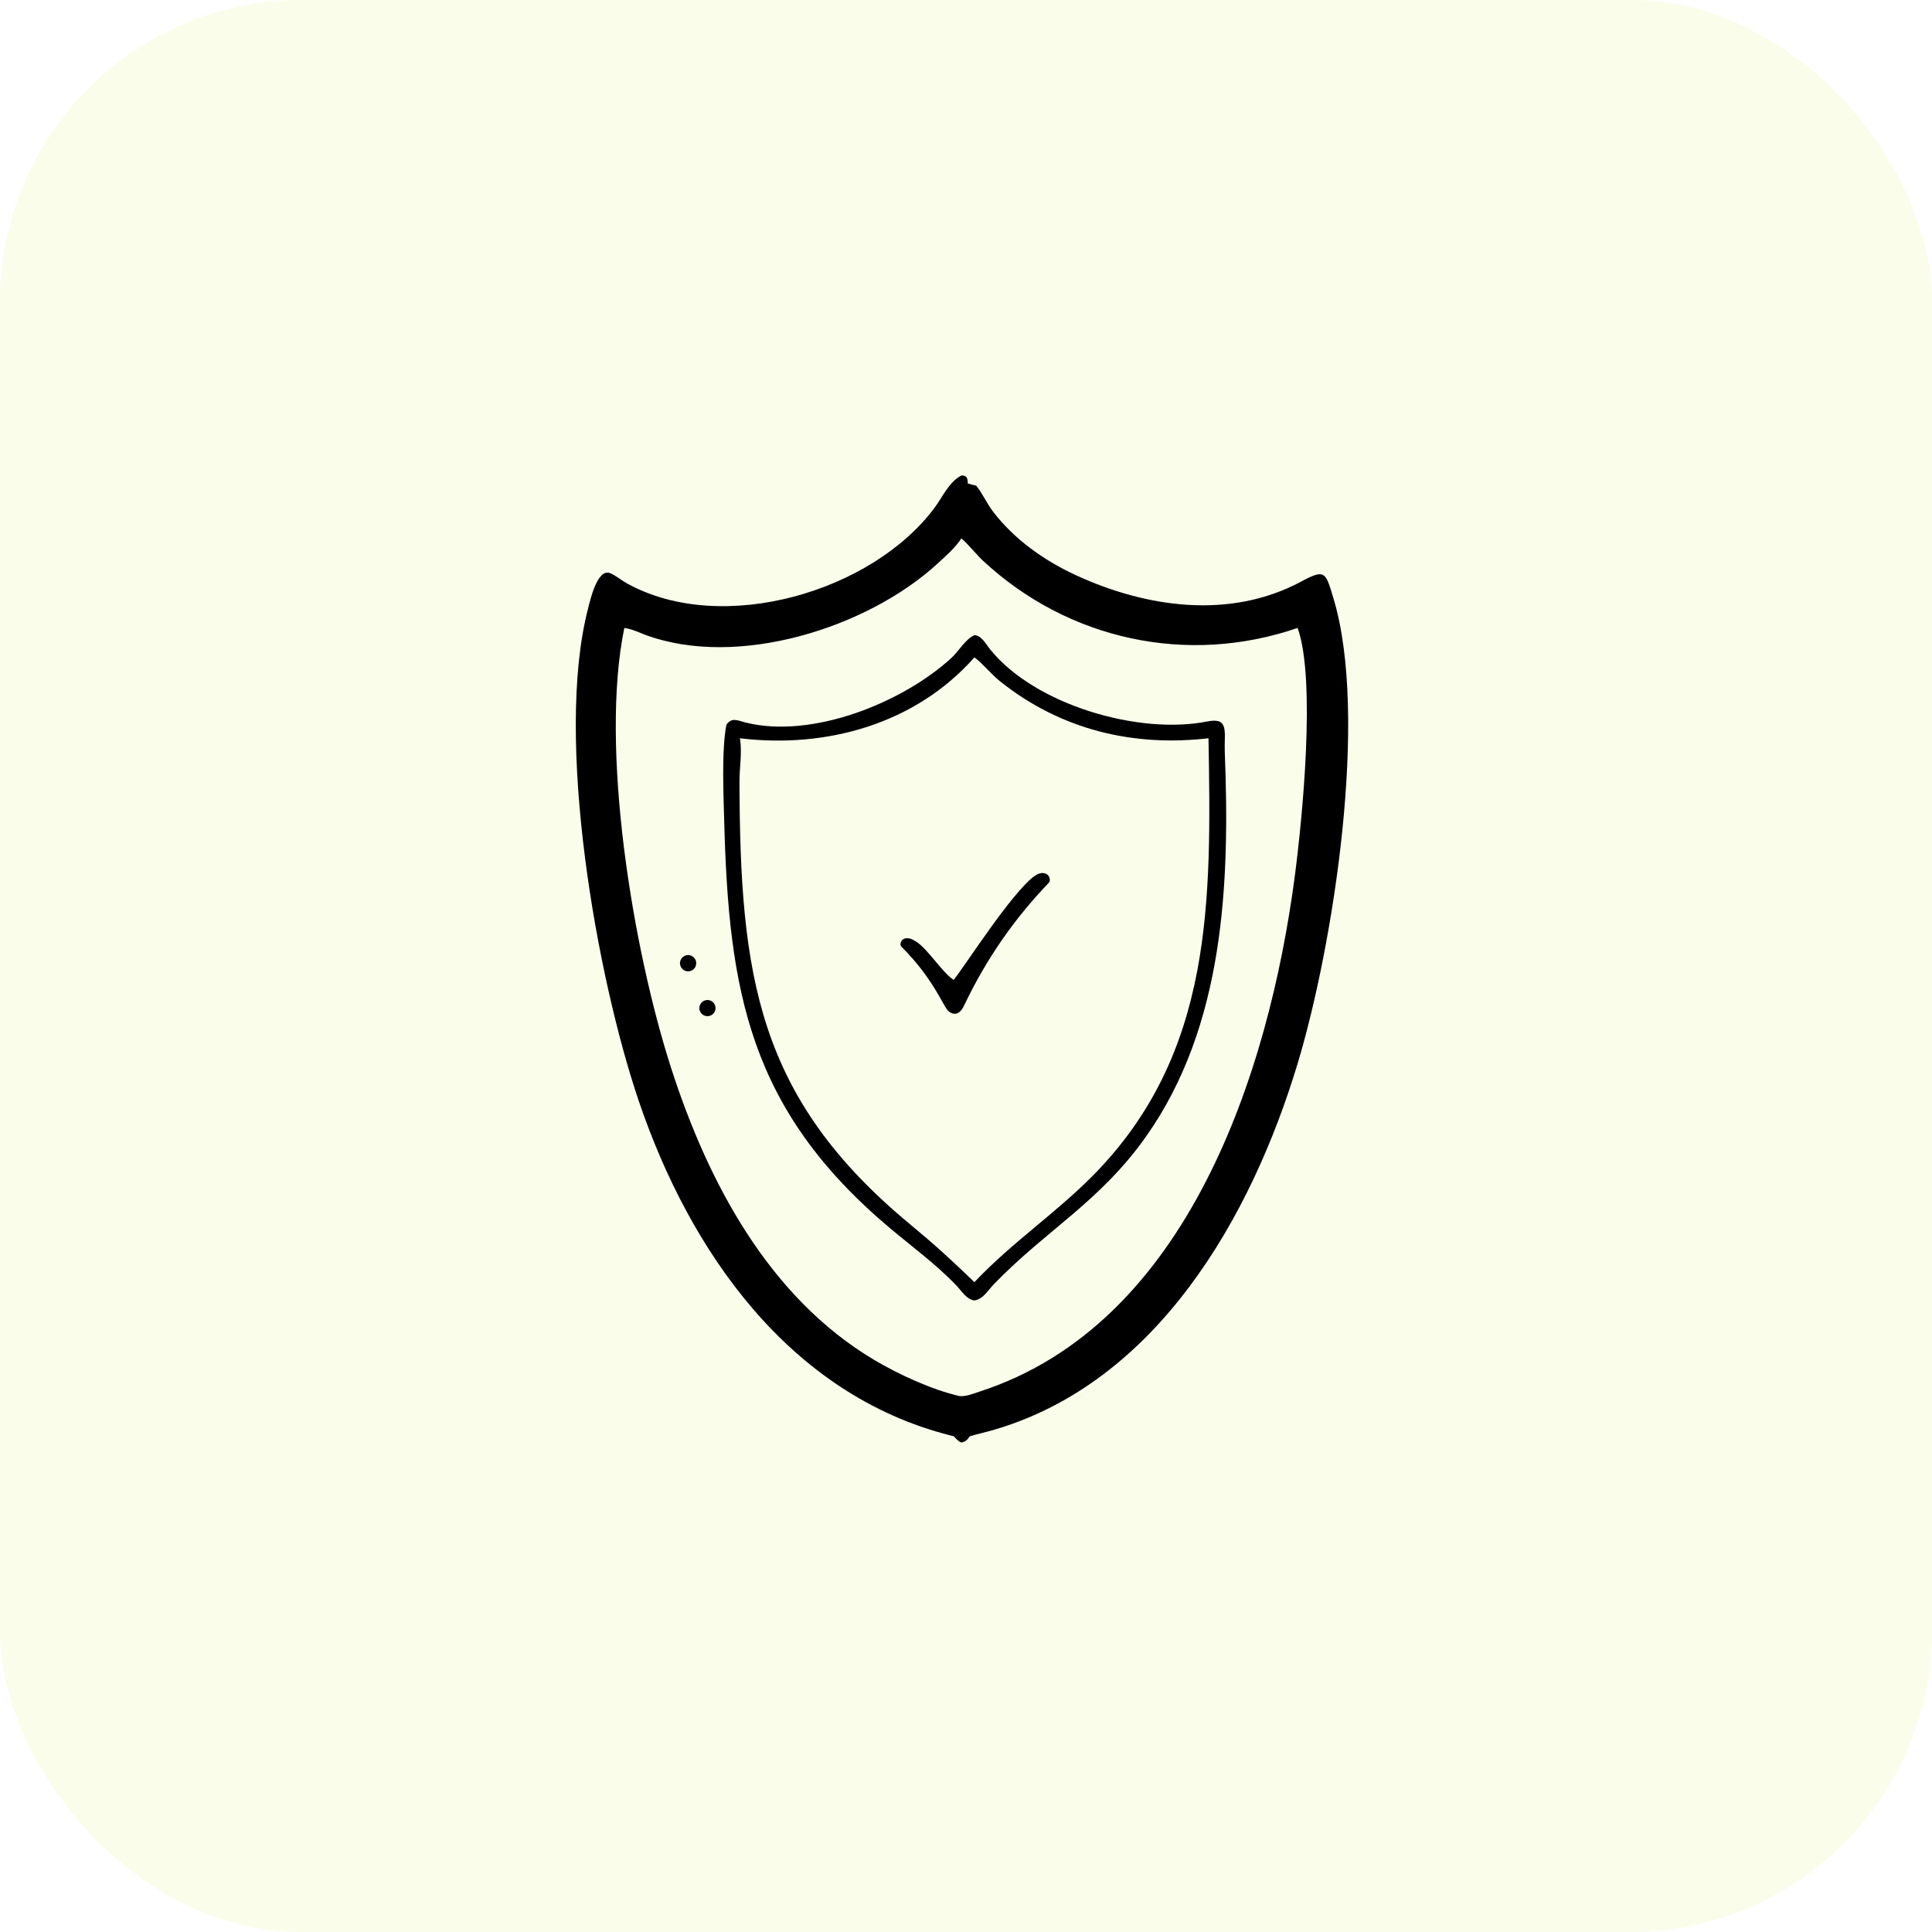
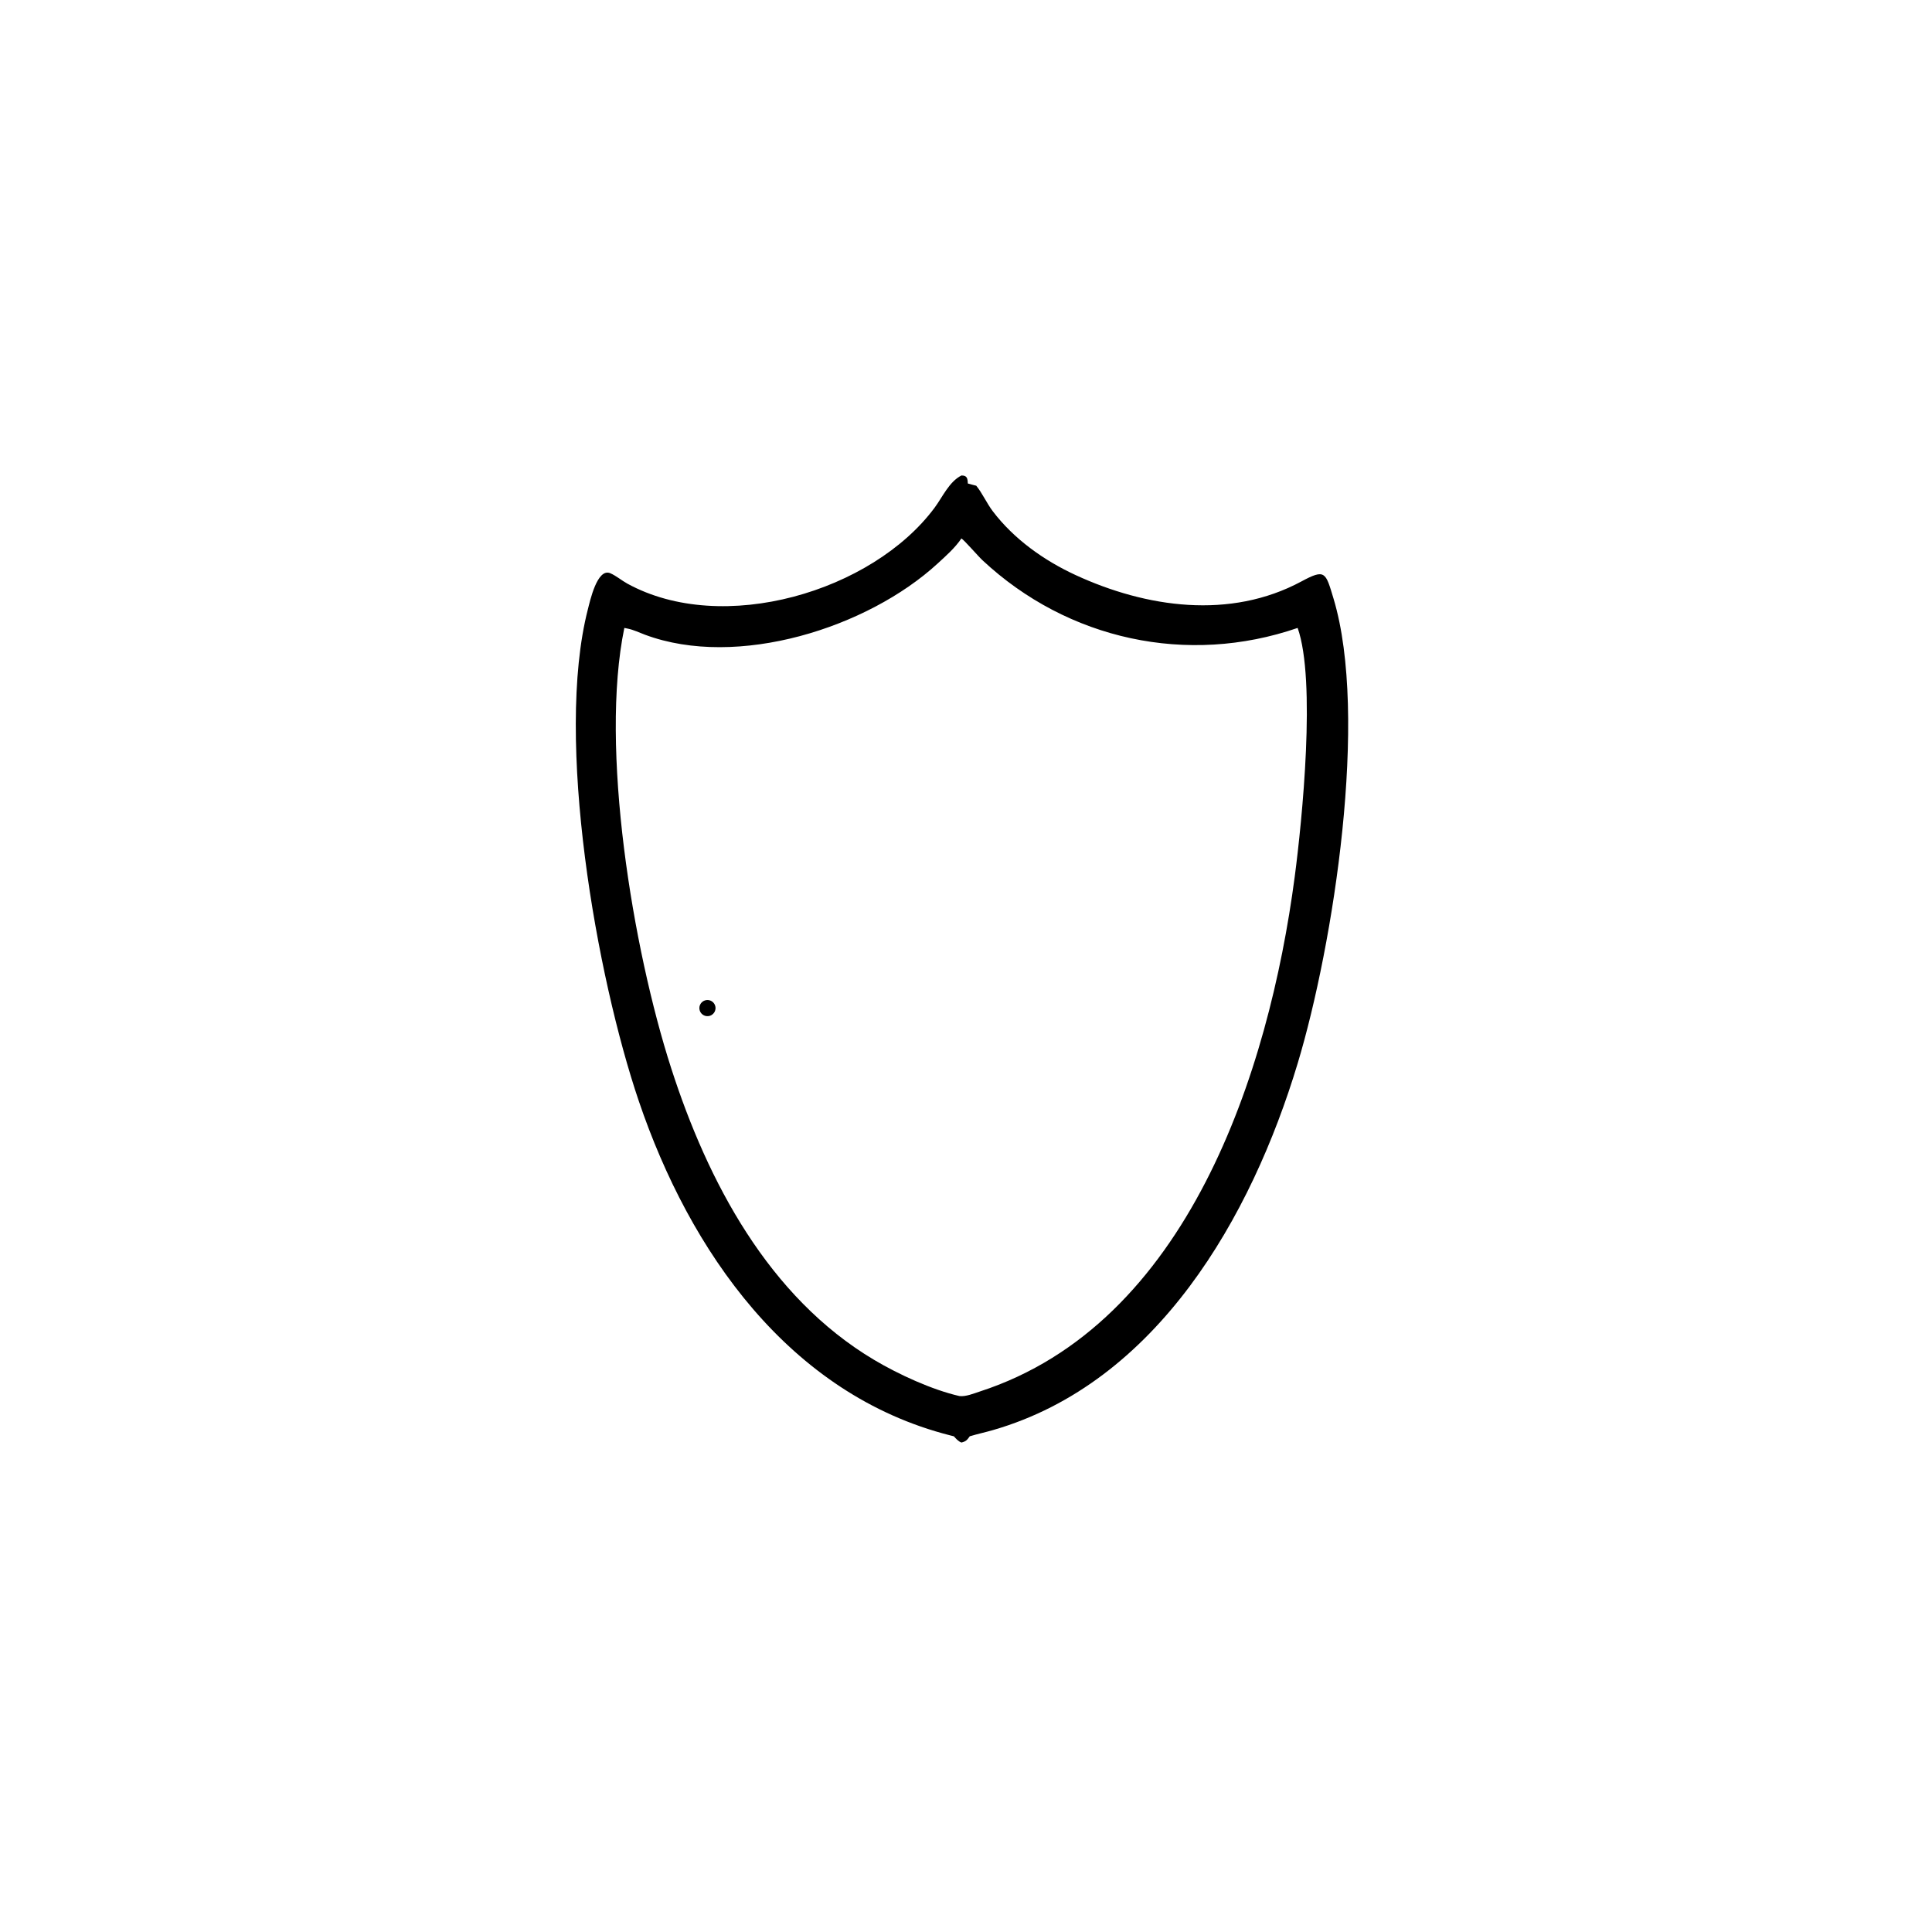
<svg xmlns="http://www.w3.org/2000/svg" width="64" height="64" viewBox="0 0 64 64" fill="none">
-   <rect opacity="0.1" width="64" height="64" rx="10" fill="#C2E72E" />
  <path d="M31.848 15.751C32.037 15.75 32.053 15.846 32.06 16.016C32.152 16.044 32.246 16.066 32.339 16.09C32.531 16.321 32.689 16.674 32.886 16.934C33.587 17.858 34.583 18.566 35.629 19.049C37.972 20.131 40.749 20.531 43.109 19.262C43.902 18.835 43.91 18.952 44.174 19.826C45.347 23.72 44.178 31.274 42.987 35.226C41.453 40.317 38.325 45.805 32.895 47.373C32.64 47.447 32.38 47.502 32.125 47.579C32.036 47.702 32.002 47.748 31.848 47.786C31.74 47.744 31.674 47.661 31.597 47.579L31.477 47.549C26.137 46.193 22.846 41.442 21.162 36.477C19.763 32.355 18.367 24.497 19.474 20.184C19.542 19.922 19.783 18.8 20.219 18.99C20.414 19.075 20.592 19.229 20.781 19.333C23.941 21.067 28.893 19.599 30.958 16.821C31.224 16.463 31.439 15.96 31.848 15.751ZM31.782 46.246C31.989 46.273 32.264 46.159 32.462 46.094C39.342 43.859 42.032 35.522 42.888 29.053C43.137 27.166 43.601 22.536 42.986 20.801C39.341 22.056 35.376 21.203 32.546 18.559C32.398 18.421 31.954 17.904 31.848 17.836C31.635 18.151 31.343 18.408 31.064 18.664C28.74 20.801 24.425 22.166 21.366 21.026C21.179 20.956 20.987 20.862 20.791 20.823L20.682 20.801C19.862 24.762 20.954 31.417 22.234 35.386C23.445 39.142 25.456 42.964 28.955 45.047C29.763 45.528 30.881 46.041 31.782 46.246Z" fill="black" />
-   <path d="M32.278 21.04C32.513 21.045 32.672 21.354 32.802 21.515C34.293 23.358 37.734 24.351 39.996 23.899C40.731 23.752 40.547 24.26 40.572 24.902C40.744 29.254 40.561 33.968 37.965 37.648C36.437 39.814 34.628 40.769 32.915 42.55C32.717 42.755 32.577 43.028 32.278 43.08C32.013 43.045 31.841 42.749 31.667 42.568C31.002 41.877 30.219 41.303 29.486 40.688C24.812 36.76 24.139 32.826 23.99 27.196C23.968 26.364 23.9 24.818 24.064 24.005C24.247 23.747 24.447 23.873 24.704 23.936C26.912 24.484 29.904 23.274 31.516 21.796C31.764 21.568 31.969 21.183 32.278 21.04ZM24.511 24.456L24.516 24.491C24.585 24.941 24.495 25.432 24.496 25.888C24.515 32.318 25.076 36.361 30.152 40.56C30.986 41.25 31.513 41.734 32.278 42.473C33.524 41.157 34.947 40.21 36.191 38.956C40.211 34.902 40.125 29.814 40.033 24.456C37.53 24.746 35.146 24.174 33.139 22.578C32.839 22.34 32.522 21.947 32.278 21.777C30.321 23.988 27.367 24.803 24.511 24.456Z" fill="black" />
-   <path d="M22.727 31.647C22.735 31.645 22.744 31.643 22.752 31.642C22.761 31.641 22.77 31.64 22.778 31.639C22.787 31.639 22.796 31.639 22.805 31.639C22.813 31.639 22.822 31.64 22.831 31.641C22.839 31.642 22.848 31.644 22.856 31.646C22.865 31.648 22.873 31.651 22.882 31.653C22.89 31.656 22.898 31.659 22.906 31.663C22.914 31.667 22.922 31.671 22.929 31.675C22.937 31.68 22.944 31.684 22.951 31.689C22.958 31.694 22.965 31.7 22.972 31.706C22.978 31.711 22.985 31.718 22.99 31.724C22.996 31.73 23.002 31.737 23.007 31.744C23.013 31.751 23.018 31.758 23.022 31.765C23.027 31.773 23.031 31.78 23.035 31.788C23.039 31.796 23.042 31.804 23.046 31.812C23.049 31.82 23.051 31.829 23.054 31.837C23.056 31.846 23.058 31.854 23.059 31.863C23.061 31.871 23.062 31.88 23.062 31.889C23.063 31.898 23.063 31.906 23.063 31.915C23.063 31.924 23.062 31.932 23.061 31.941C23.06 31.95 23.058 31.958 23.056 31.967C23.054 31.975 23.052 31.984 23.049 31.992C23.047 32 23.043 32.008 23.04 32.017C23.036 32.025 23.032 32.032 23.028 32.04C23.024 32.048 23.019 32.055 23.014 32.062C23.009 32.069 23.004 32.076 22.998 32.083C22.992 32.089 22.986 32.096 22.98 32.102C22.974 32.108 22.967 32.114 22.96 32.119C22.953 32.124 22.946 32.129 22.939 32.134C22.931 32.139 22.924 32.143 22.916 32.147C22.908 32.151 22.9 32.155 22.892 32.158C22.884 32.161 22.876 32.164 22.867 32.166C22.856 32.169 22.844 32.172 22.833 32.173C22.821 32.175 22.809 32.176 22.797 32.176C22.785 32.176 22.774 32.176 22.762 32.174C22.75 32.173 22.739 32.171 22.727 32.168C22.716 32.165 22.704 32.161 22.694 32.157C22.683 32.152 22.672 32.147 22.662 32.141C22.651 32.136 22.642 32.129 22.632 32.122C22.623 32.115 22.614 32.107 22.605 32.099C22.597 32.09 22.589 32.081 22.582 32.072C22.575 32.063 22.568 32.053 22.562 32.043C22.556 32.033 22.551 32.022 22.546 32.011C22.542 32 22.538 31.989 22.535 31.978C22.532 31.966 22.529 31.955 22.528 31.943C22.526 31.931 22.525 31.919 22.525 31.908C22.525 31.896 22.526 31.884 22.528 31.872C22.529 31.861 22.532 31.849 22.535 31.838C22.538 31.826 22.541 31.815 22.546 31.804C22.551 31.793 22.556 31.783 22.562 31.772C22.568 31.762 22.574 31.752 22.581 31.743C22.589 31.734 22.597 31.725 22.605 31.716C22.613 31.708 22.622 31.701 22.632 31.693C22.641 31.686 22.651 31.68 22.661 31.674C22.672 31.668 22.682 31.663 22.693 31.658C22.704 31.654 22.715 31.65 22.727 31.647Z" fill="black" />
  <path d="M23.327 33.15C23.338 33.145 23.349 33.141 23.361 33.138C23.372 33.134 23.383 33.132 23.395 33.13C23.407 33.128 23.418 33.127 23.43 33.127C23.442 33.127 23.454 33.127 23.465 33.129C23.477 33.13 23.489 33.132 23.5 33.135C23.512 33.138 23.523 33.142 23.534 33.146C23.545 33.15 23.555 33.155 23.566 33.161C23.576 33.167 23.586 33.173 23.595 33.18C23.605 33.187 23.614 33.195 23.622 33.203C23.631 33.212 23.639 33.22 23.646 33.23C23.653 33.239 23.66 33.249 23.666 33.259C23.672 33.269 23.677 33.279 23.681 33.29C23.686 33.301 23.69 33.312 23.693 33.324C23.696 33.335 23.698 33.347 23.7 33.358C23.702 33.37 23.703 33.382 23.703 33.394C23.703 33.405 23.702 33.417 23.7 33.429C23.699 33.441 23.696 33.452 23.693 33.464C23.69 33.475 23.686 33.486 23.682 33.497C23.677 33.508 23.672 33.518 23.666 33.529C23.66 33.539 23.654 33.549 23.646 33.558C23.639 33.567 23.631 33.576 23.623 33.584C23.615 33.593 23.606 33.6 23.596 33.607C23.587 33.615 23.577 33.621 23.567 33.627C23.557 33.633 23.546 33.638 23.535 33.642C23.527 33.645 23.519 33.648 23.511 33.651C23.502 33.653 23.494 33.655 23.485 33.657C23.477 33.658 23.468 33.66 23.46 33.66C23.451 33.661 23.442 33.662 23.434 33.661C23.425 33.661 23.416 33.661 23.408 33.66C23.399 33.659 23.391 33.658 23.382 33.656C23.374 33.654 23.365 33.652 23.357 33.65C23.349 33.647 23.341 33.644 23.333 33.641C23.325 33.638 23.317 33.634 23.309 33.63C23.302 33.626 23.294 33.621 23.287 33.617C23.28 33.612 23.273 33.606 23.266 33.601C23.259 33.596 23.253 33.59 23.247 33.584C23.241 33.578 23.235 33.571 23.229 33.565C23.224 33.558 23.218 33.551 23.214 33.544C23.209 33.536 23.204 33.529 23.2 33.522C23.196 33.514 23.192 33.506 23.189 33.498C23.186 33.49 23.183 33.482 23.18 33.474C23.177 33.465 23.175 33.457 23.174 33.449C23.172 33.44 23.171 33.432 23.169 33.423C23.169 33.414 23.168 33.406 23.168 33.397C23.168 33.388 23.168 33.38 23.169 33.371C23.17 33.362 23.171 33.354 23.172 33.345C23.174 33.337 23.176 33.328 23.178 33.32C23.181 33.312 23.184 33.304 23.187 33.296C23.19 33.288 23.194 33.28 23.198 33.272C23.202 33.264 23.206 33.257 23.211 33.249C23.215 33.242 23.22 33.235 23.226 33.228C23.231 33.222 23.237 33.215 23.243 33.209C23.249 33.203 23.255 33.197 23.262 33.191C23.268 33.185 23.275 33.18 23.282 33.175C23.289 33.17 23.297 33.166 23.304 33.161C23.312 33.157 23.32 33.153 23.327 33.15Z" fill="black" />
-   <path d="M31.403 33.478C31.471 33.547 31.567 33.595 31.661 33.58C31.809 33.558 31.893 33.404 31.957 33.269C32.662 31.787 33.601 30.429 34.74 29.247C34.807 29.177 34.775 29.041 34.702 28.978C34.63 28.914 34.521 28.907 34.429 28.936C33.78 29.139 31.931 32.06 31.59 32.46C31.223 32.227 30.721 31.42 30.35 31.193C30.282 31.151 30.213 31.109 30.136 31.089C30.059 31.069 29.971 31.074 29.907 31.122C29.843 31.169 29.8 31.299 29.856 31.355C30.922 32.42 31.227 33.299 31.403 33.478Z" fill="black" />
</svg>